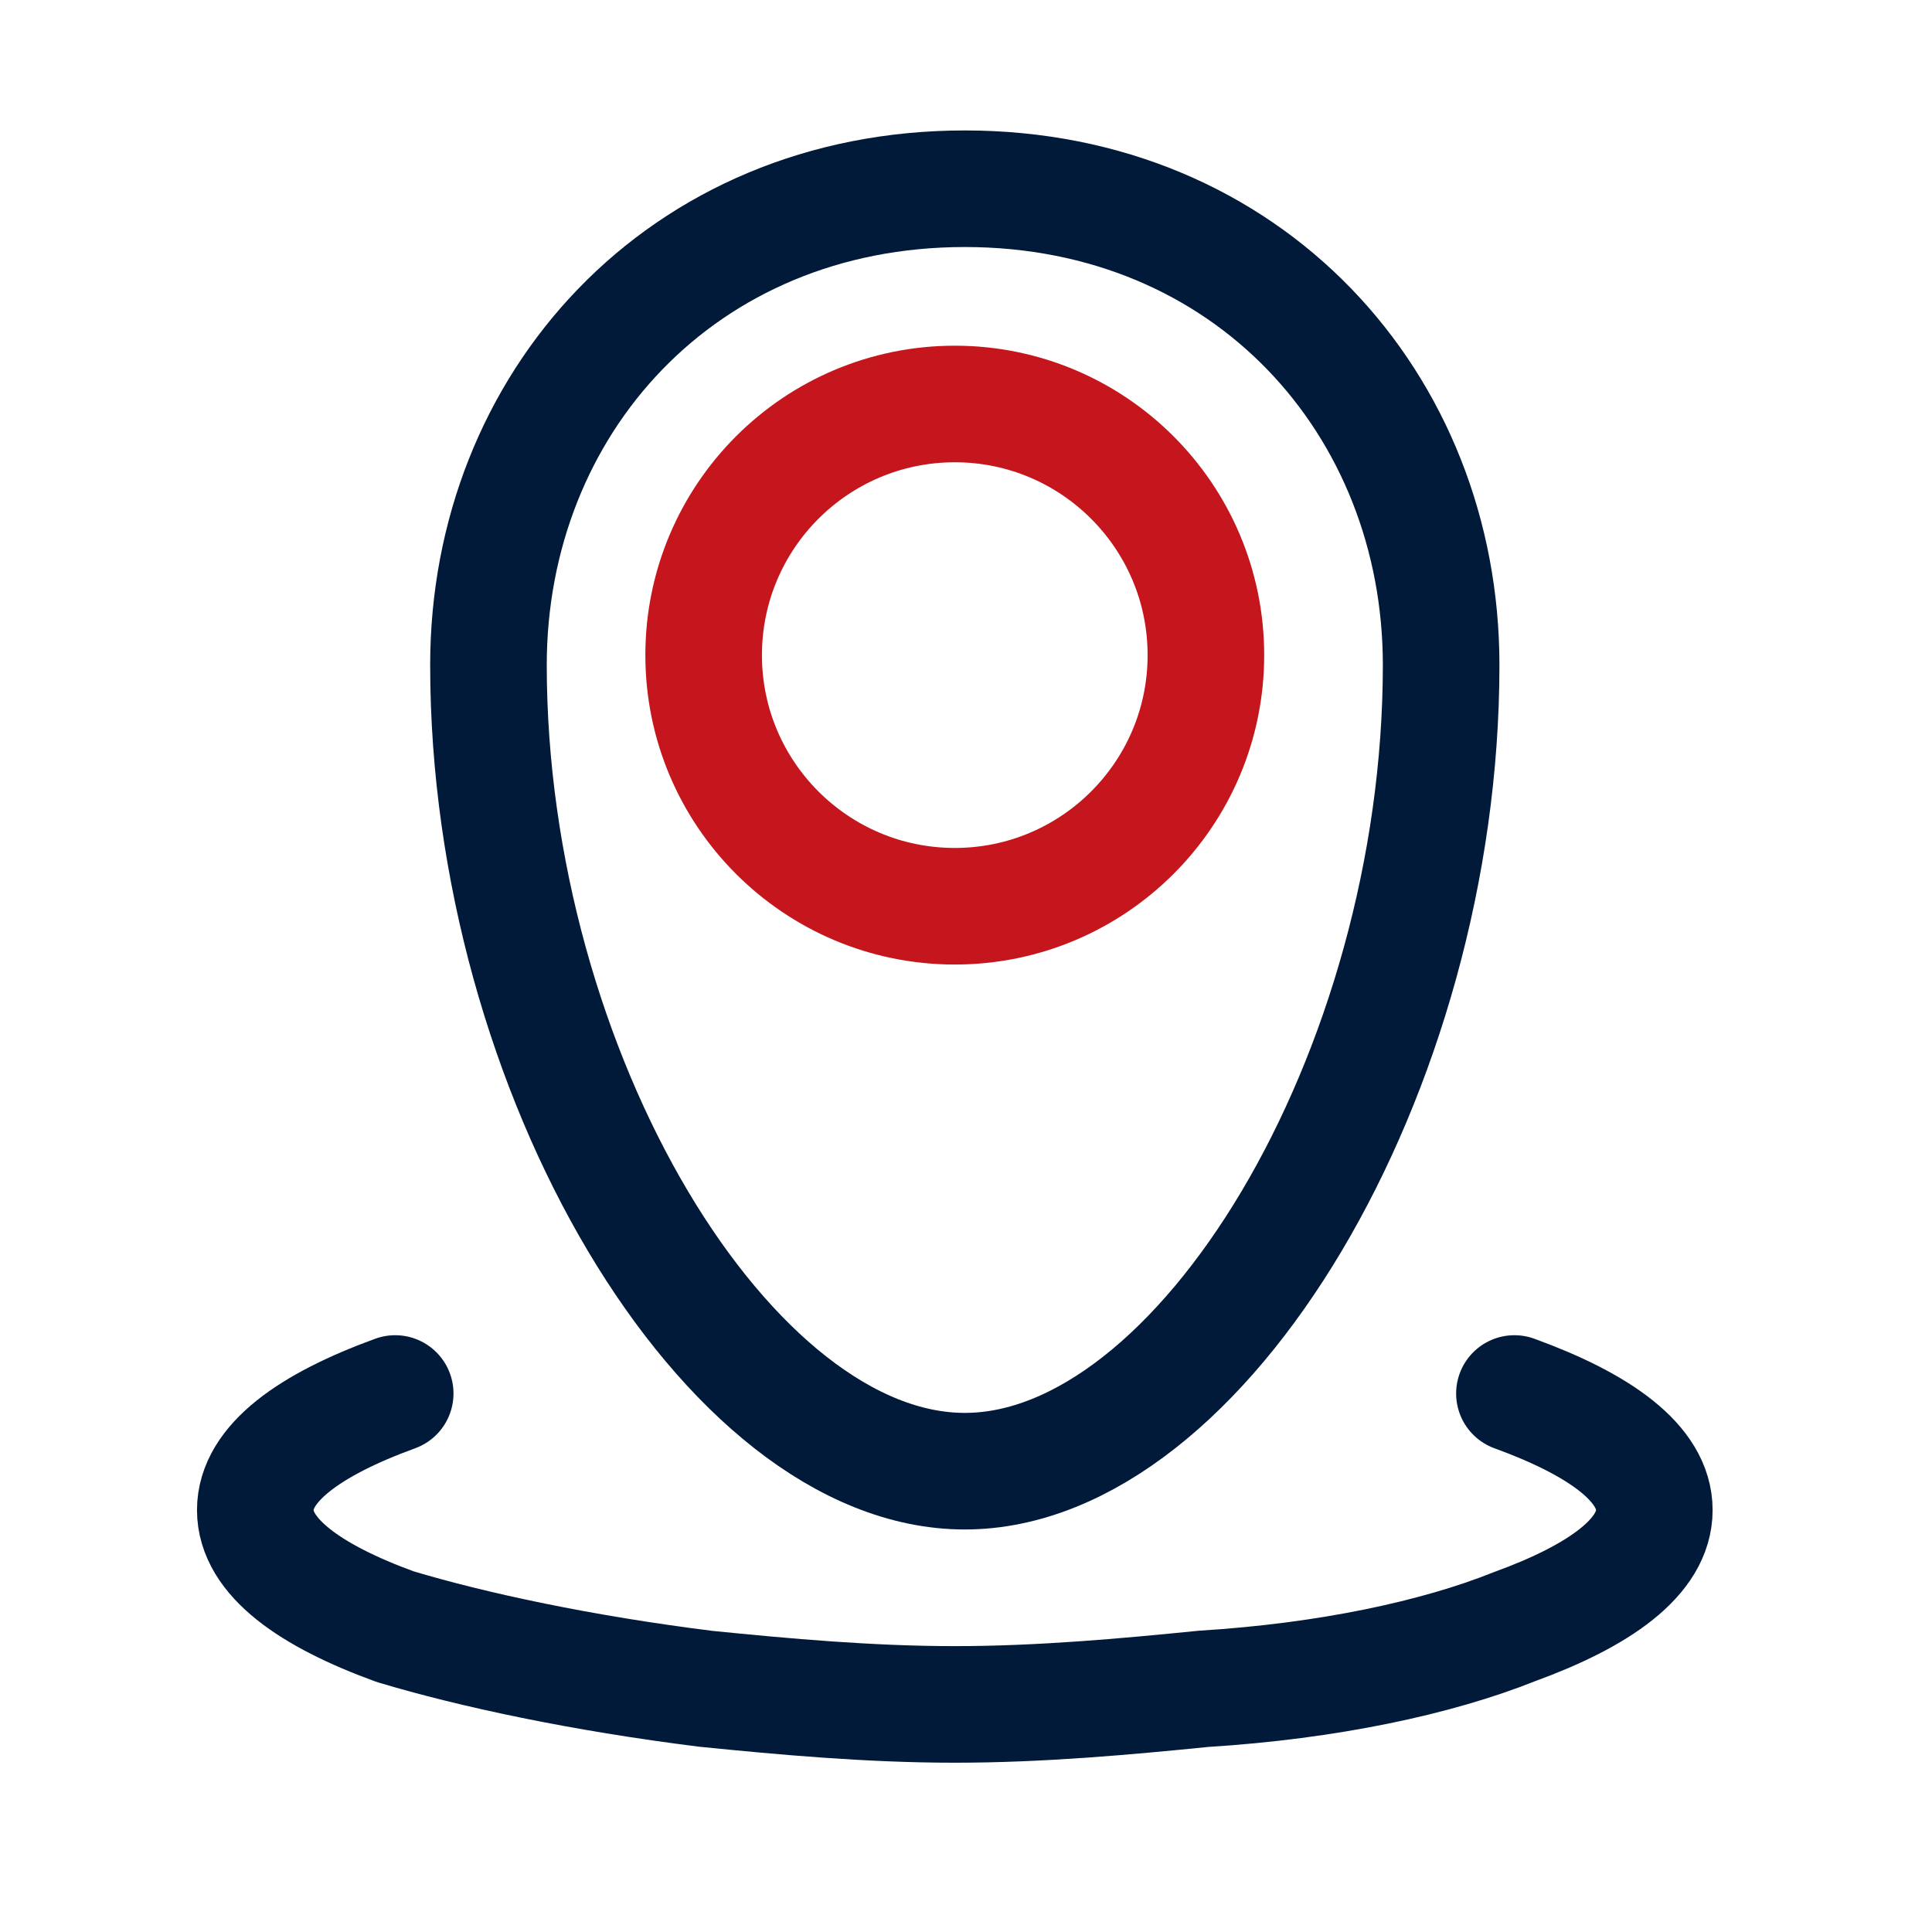
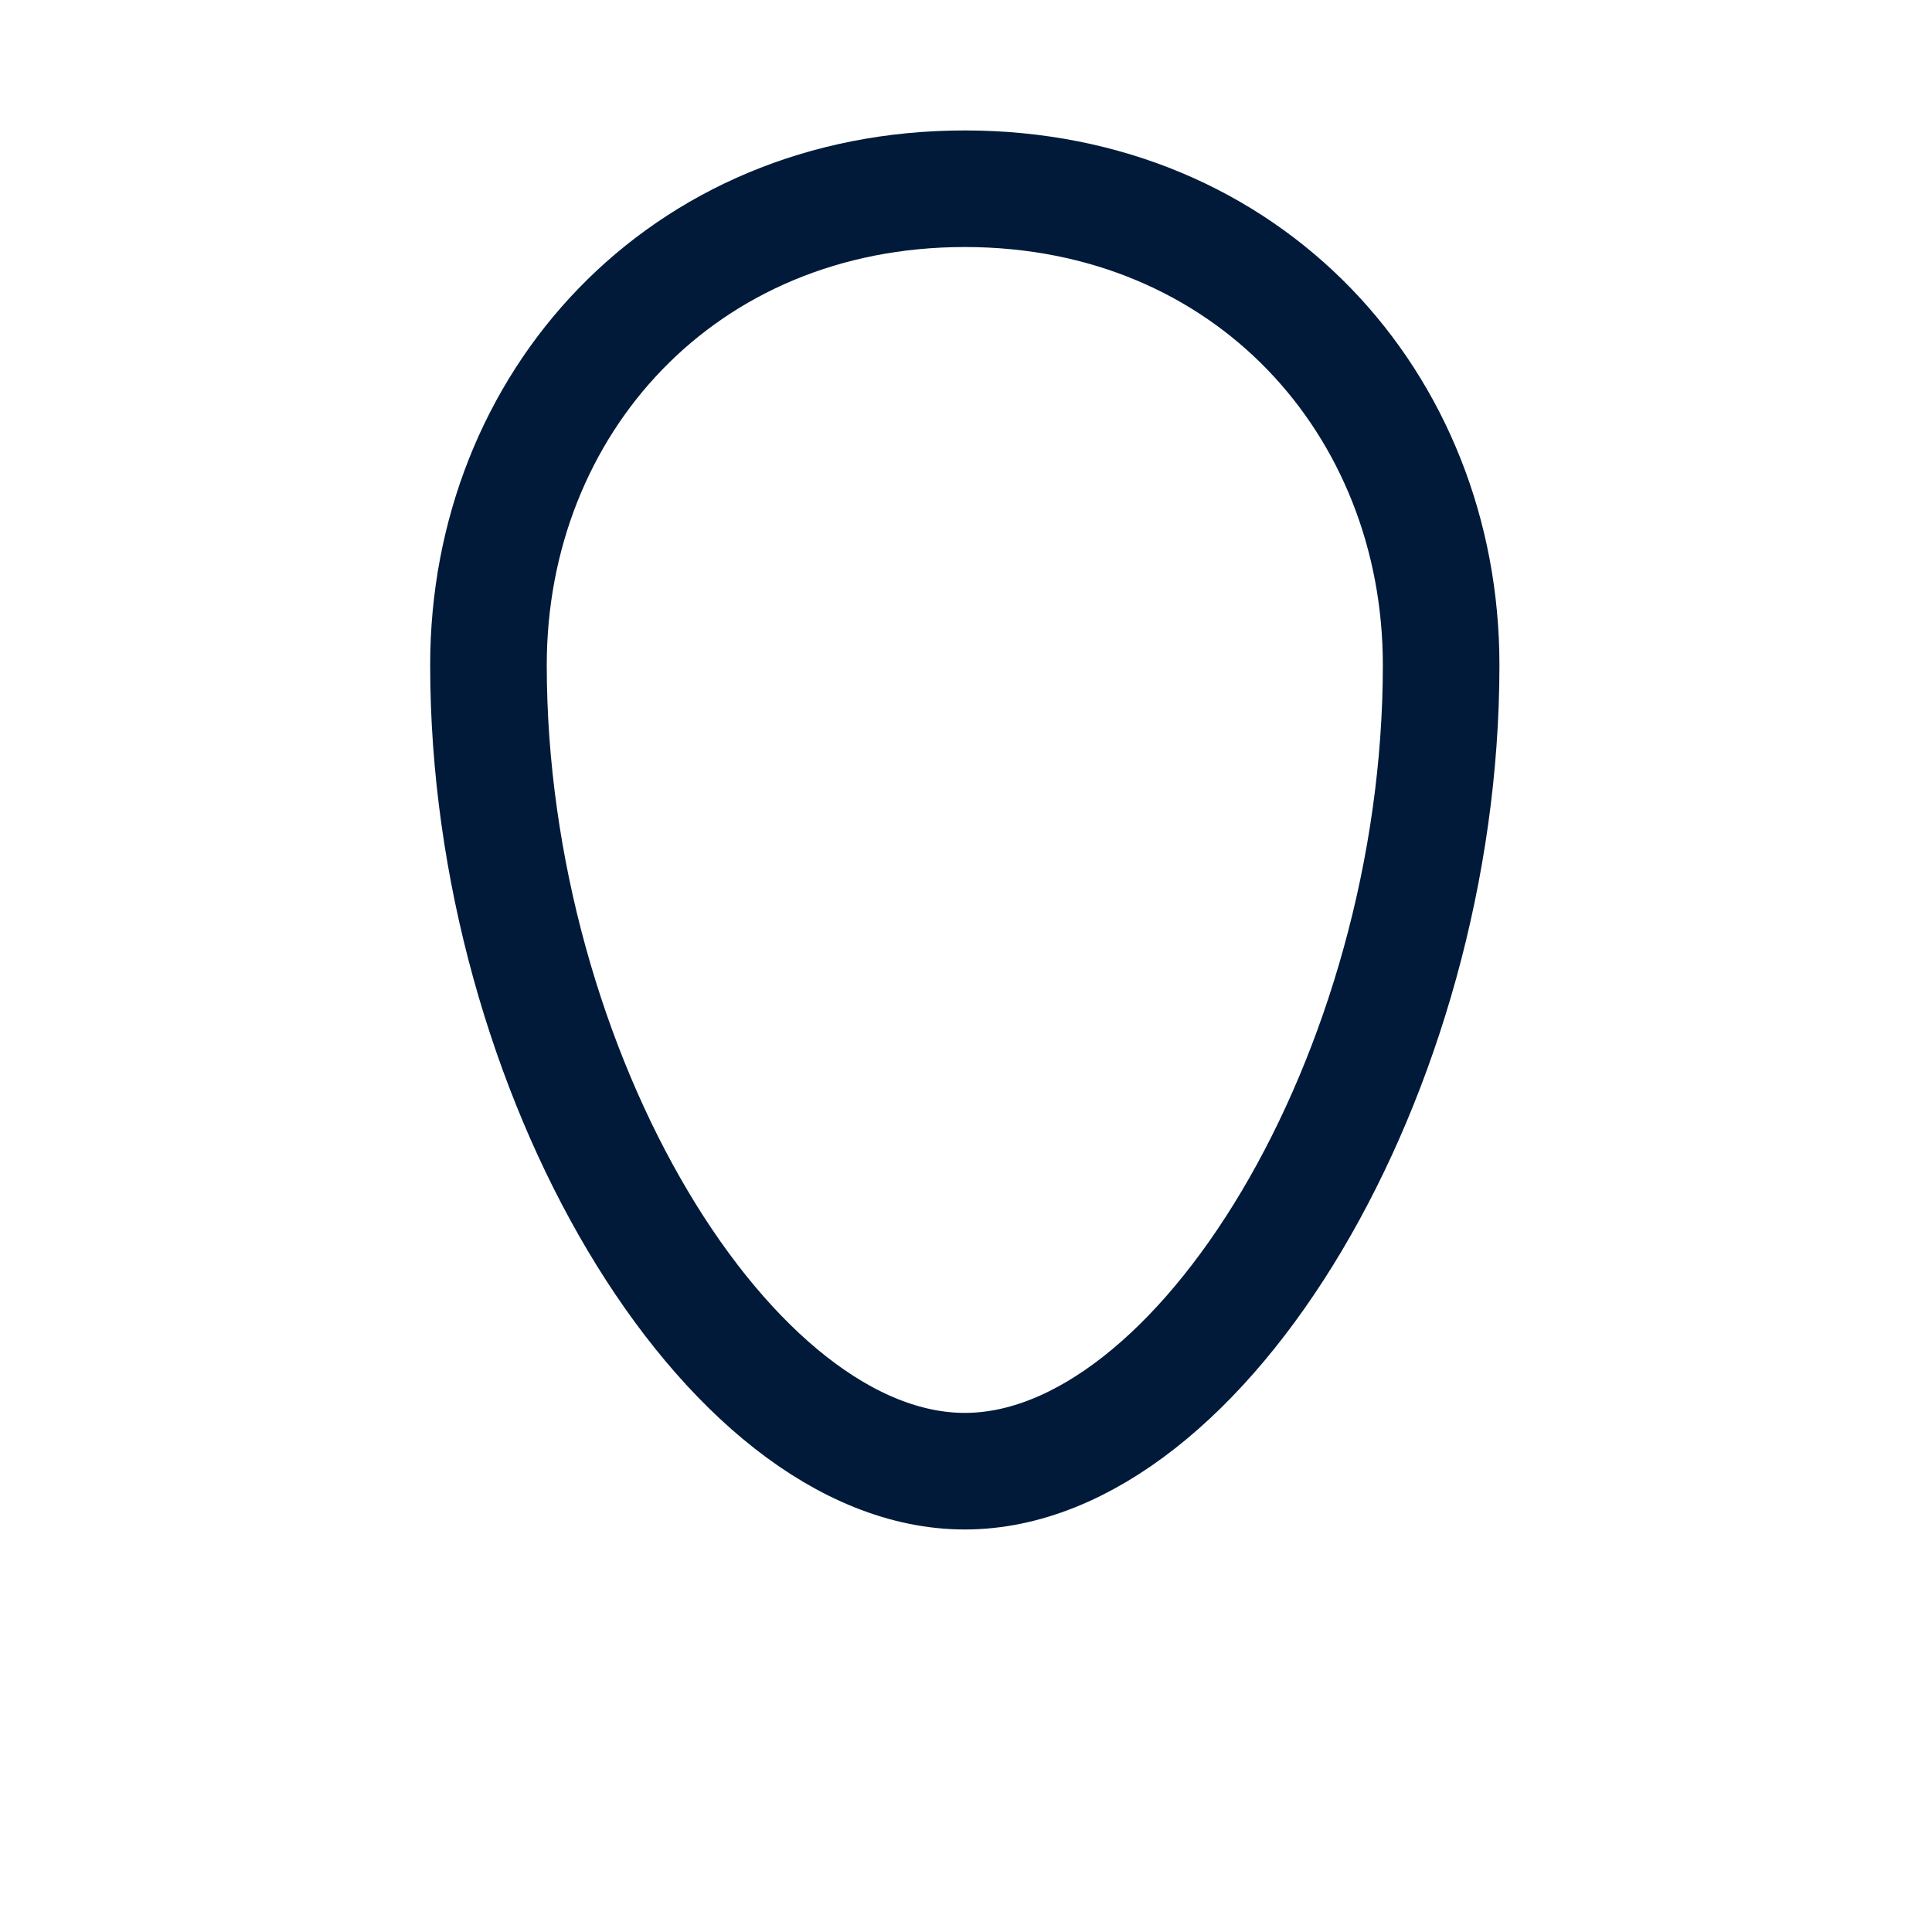
<svg xmlns="http://www.w3.org/2000/svg" width="29" height="29" viewBox="0 0 29 29" fill="none">
-   <path d="M22.732 20.917C24.015 21.384 24.832 21.967 24.832 22.667C24.832 23.367 24.015 23.95 22.732 24.417C21.565 24.884 19.932 25.234 18.065 25.35C16.899 25.467 15.615 25.584 14.332 25.584C13.049 25.584 11.765 25.467 10.599 25.35C8.732 25.117 7.099 24.767 5.932 24.417C4.649 23.95 3.832 23.367 3.832 22.667C3.832 21.967 4.649 21.384 5.932 20.917" stroke="#011A39" stroke-width="1.75" stroke-linecap="round" stroke-linejoin="round" />
-   <path d="M18.101 9.834C18.101 11.915 16.413 13.603 14.332 13.603C12.25 13.603 10.562 11.915 10.562 9.834C10.562 7.752 12.25 6.064 14.332 6.064C16.413 6.064 18.101 7.752 18.101 9.834Z" stroke="#C4161C" stroke-width="1.75" />
  <path d="M21.632 9.983C21.632 16.1 18.035 22.083 14.482 22.083C10.928 22.083 7.332 16.1 7.332 9.983C7.332 6.066 10.229 2.833 14.482 2.833C18.735 2.833 21.632 6.066 21.632 9.983Z" stroke="#011A39" stroke-width="1.75" />
</svg>